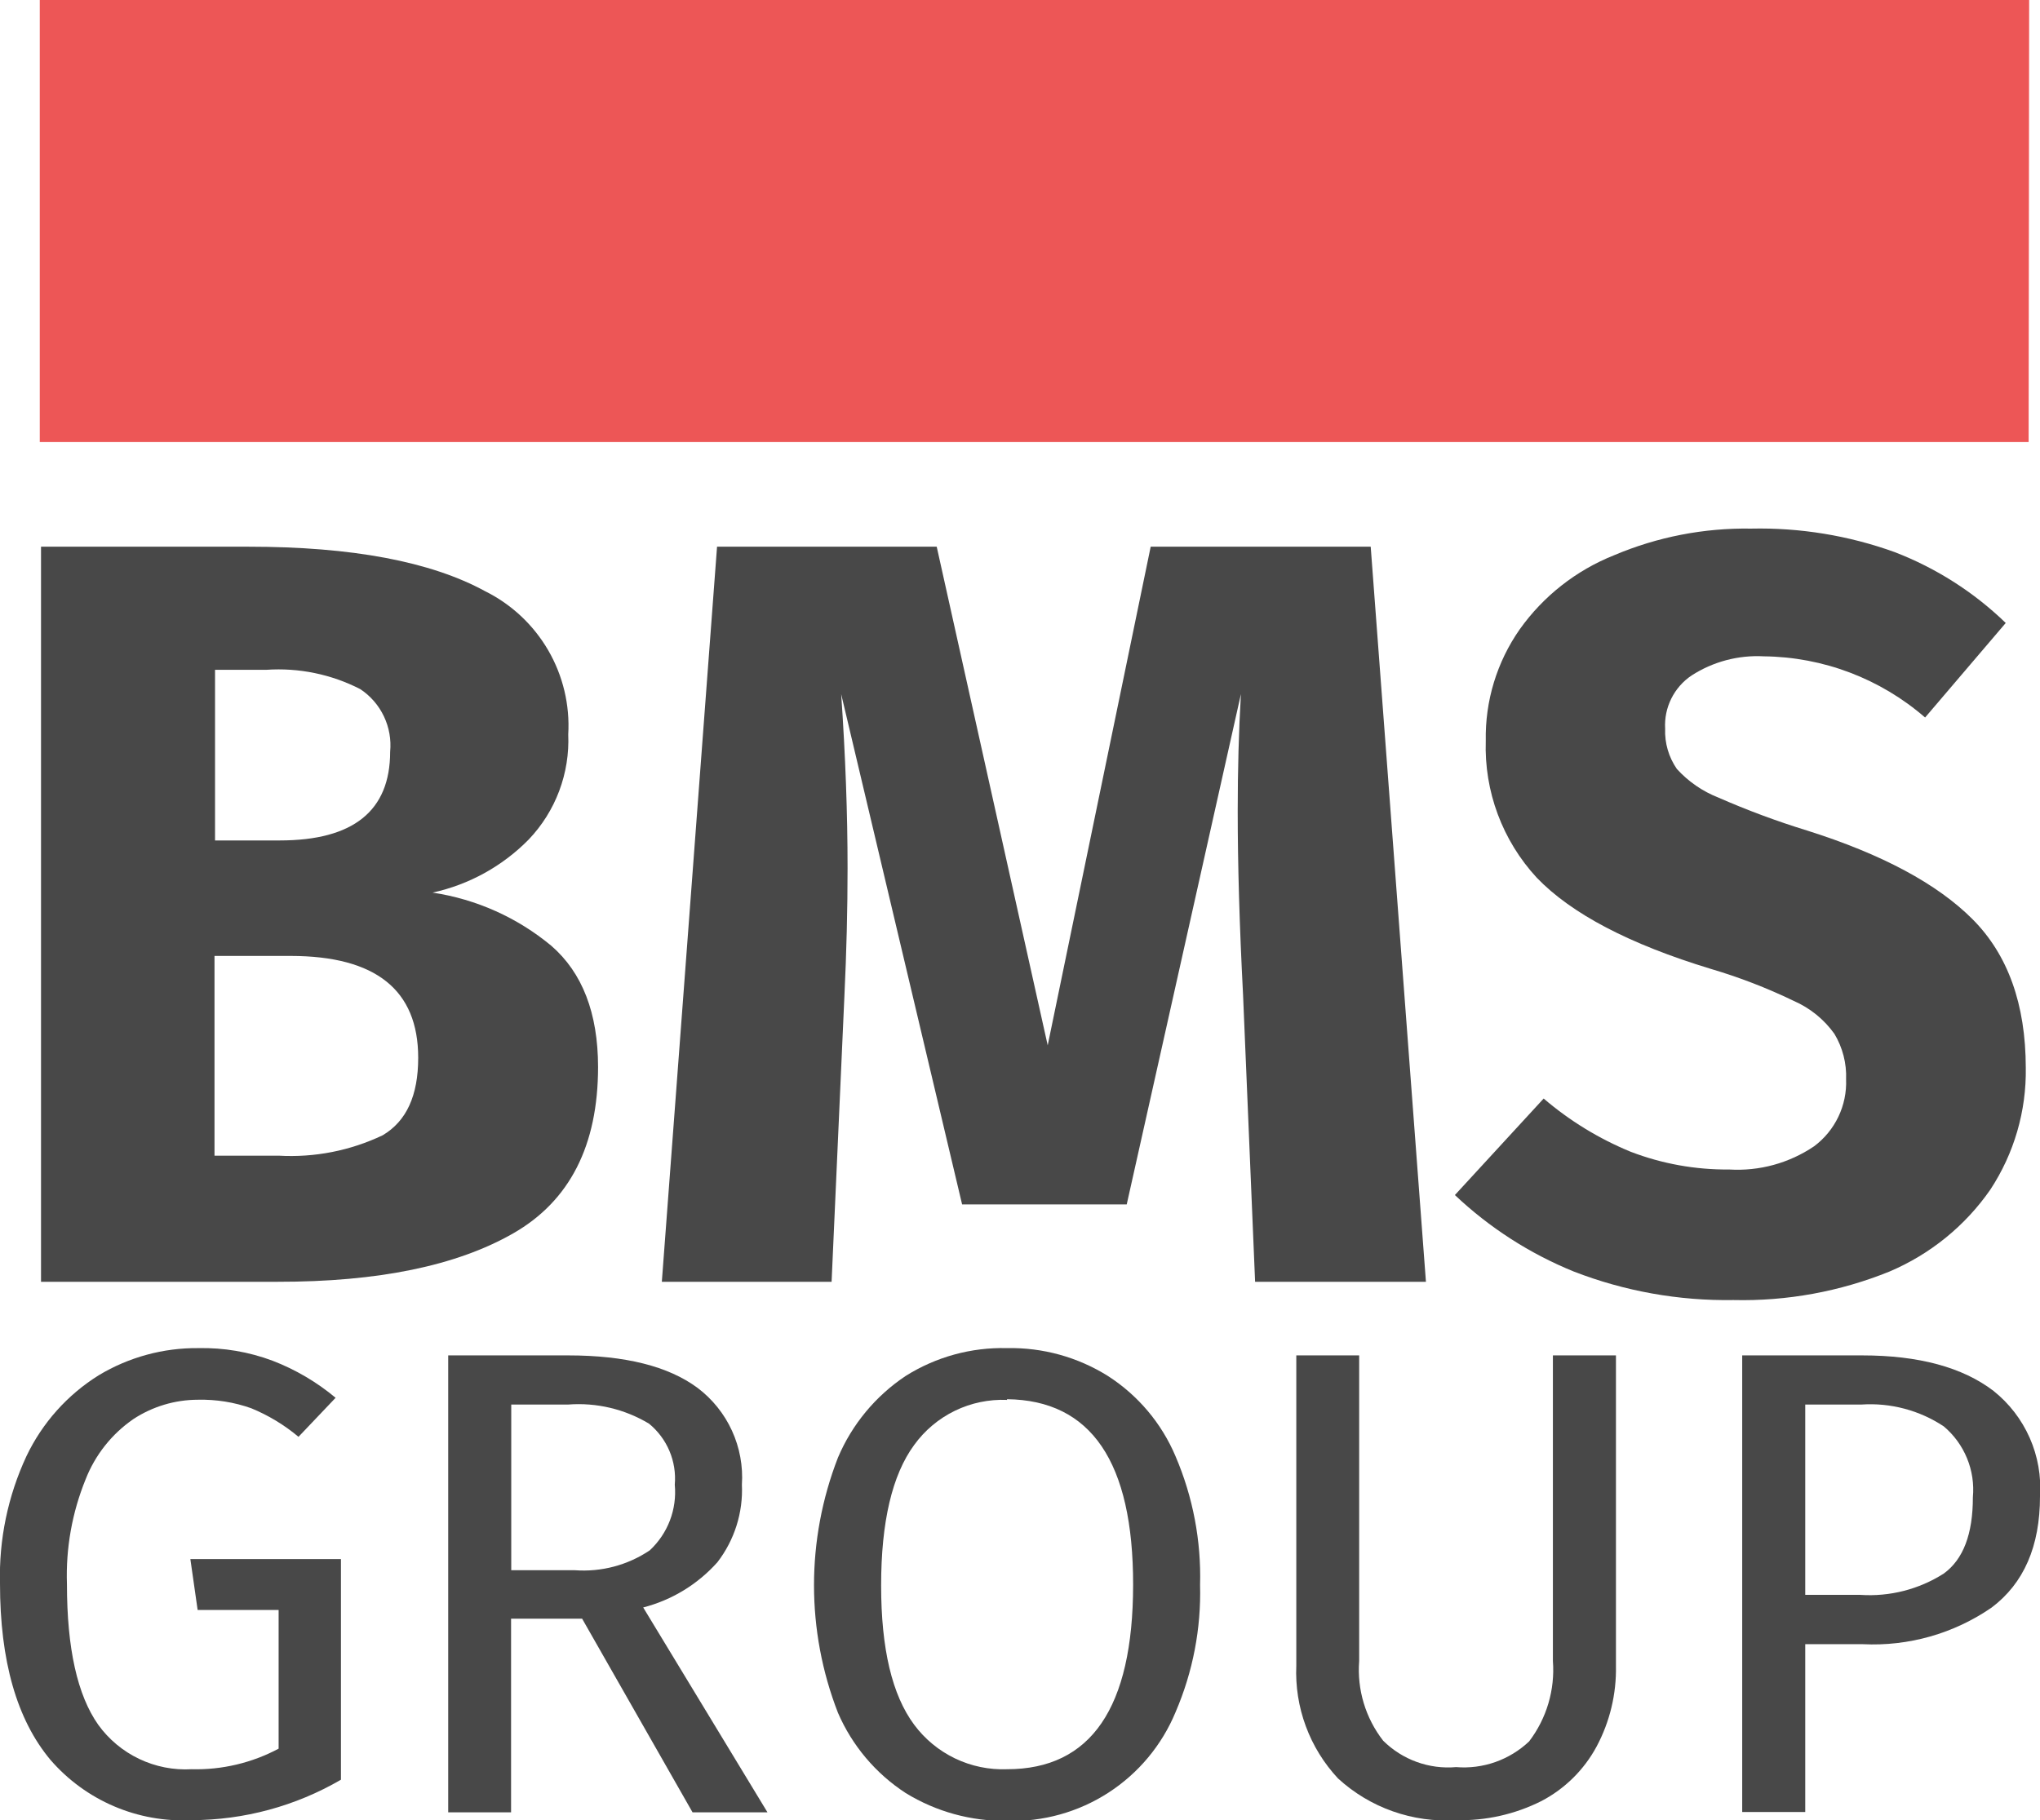
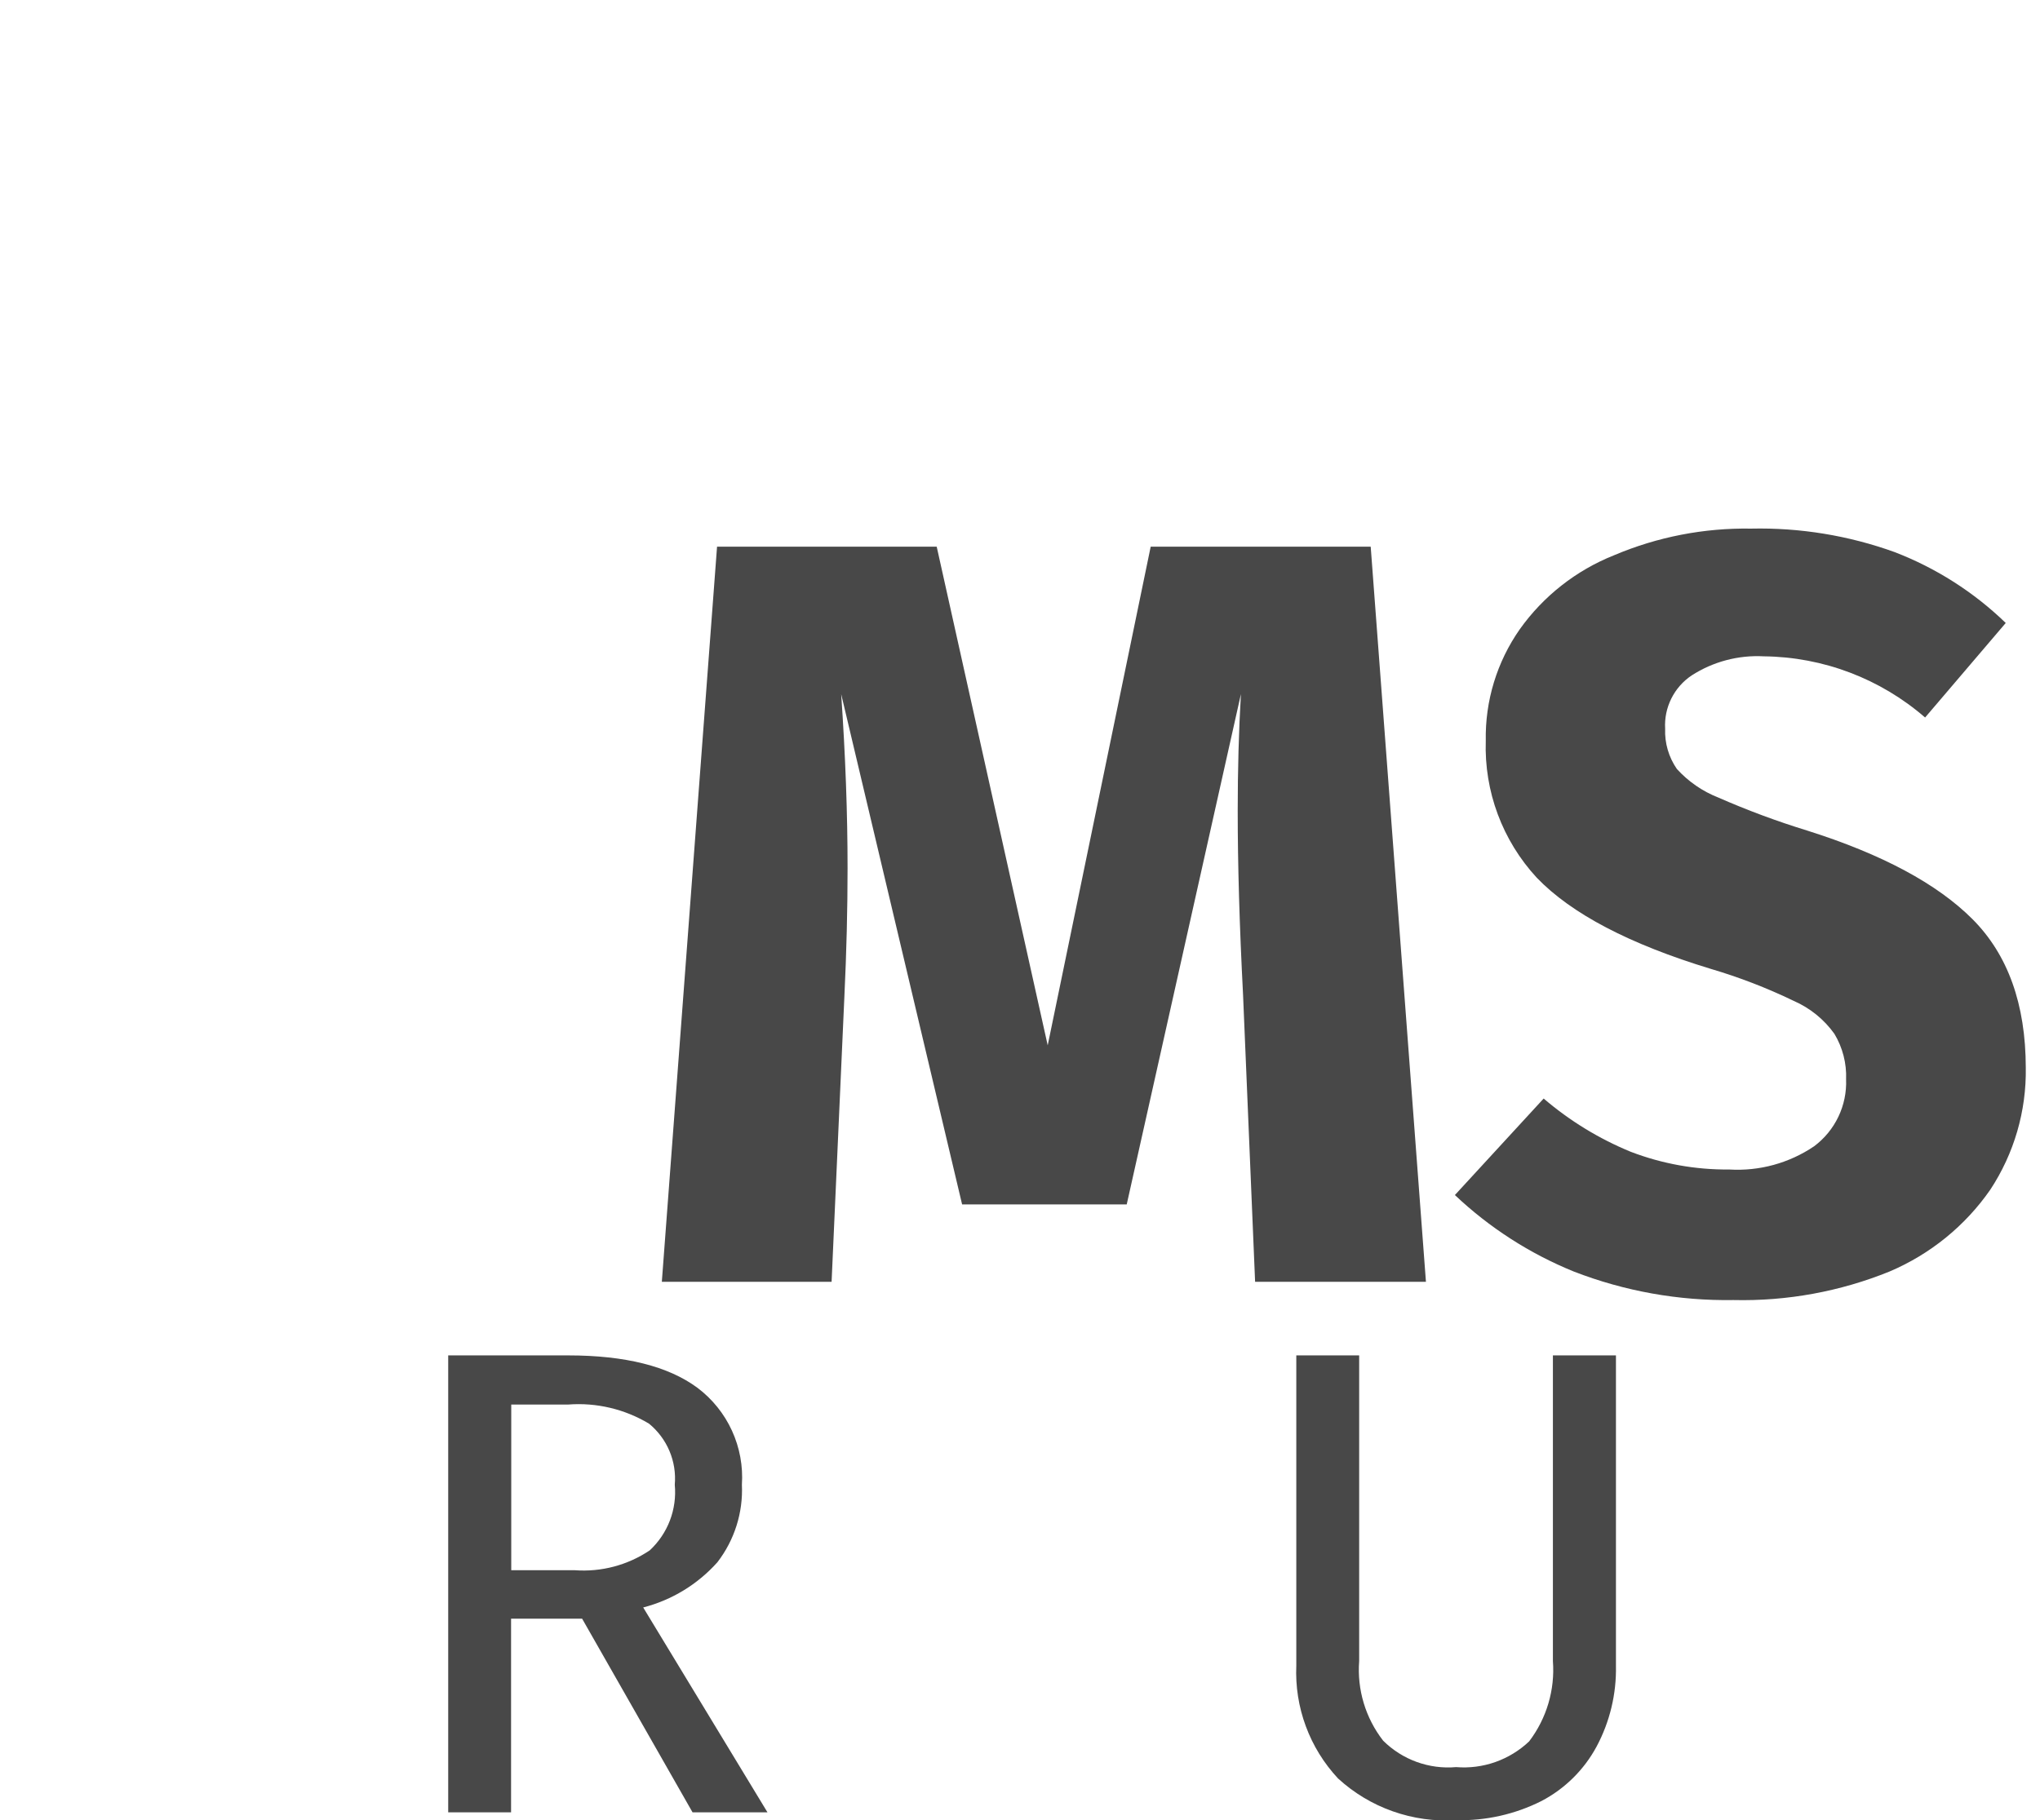
<svg xmlns="http://www.w3.org/2000/svg" width="93" height="83" viewBox="0 0 93 83" fill="none">
  <g clip-path="url(#clip0_91_34581)">
-     <path d="M19.72 40.703C21.713 41.003 23.586 41.842 25.136 43.13C26.55 44.359 27.26 46.198 27.265 48.647C27.265 52.233 25.975 54.764 23.396 56.242C20.816 57.72 17.235 58.456 12.653 58.45H1.87V24.93H11.334C16.045 24.93 19.639 25.607 22.117 26.96C23.319 27.557 24.319 28.495 24.993 29.655C25.666 30.816 25.984 32.149 25.905 33.488C25.943 34.366 25.803 35.242 25.494 36.065C25.186 36.888 24.714 37.64 24.108 38.277C22.913 39.495 21.388 40.339 19.72 40.703ZM9.803 30.544V38.325H12.75C16.107 38.325 17.786 36.977 17.786 34.281C17.839 33.726 17.741 33.168 17.501 32.665C17.262 32.162 16.89 31.733 16.425 31.425C15.105 30.747 13.624 30.442 12.143 30.544H9.803ZM12.702 52.699C14.336 52.793 15.968 52.473 17.446 51.769C18.538 51.122 19.065 49.949 19.065 48.234C19.065 45.144 17.13 43.596 13.26 43.591H9.779V52.699H12.702Z" fill="#484848" />
    <path d="M65.006 58.45H57.218L56.668 45.346C56.506 42.213 56.425 39.422 56.425 36.974C56.425 35.106 56.474 33.326 56.571 31.652L51.365 54.923H43.861L38.348 31.652C38.542 34.456 38.639 37.101 38.639 39.587C38.639 41.458 38.591 43.41 38.494 45.443L37.911 58.45H30.172L32.689 24.93H42.703L47.763 47.668L52.458 24.93H62.488L65.006 58.45Z" fill="#484848" />
    <path d="M79.829 24.105C82.054 24.056 84.268 24.418 86.362 25.172C88.255 25.898 89.982 26.998 91.438 28.408L87.762 32.719C85.721 30.947 83.116 29.958 80.412 29.929C79.249 29.865 78.095 30.171 77.117 30.802C76.722 31.067 76.403 31.43 76.192 31.856C75.98 32.282 75.883 32.755 75.911 33.229C75.885 33.883 76.073 34.527 76.445 35.065C76.966 35.638 77.611 36.084 78.331 36.367C79.65 36.946 81.002 37.449 82.379 37.872C85.795 38.951 88.31 40.299 89.924 41.916C91.537 43.534 92.347 45.791 92.352 48.687C92.384 50.662 91.82 52.601 90.733 54.252C89.586 55.903 87.994 57.195 86.143 57.981C83.885 58.897 81.463 59.34 79.027 59.283C76.537 59.324 74.063 58.882 71.742 57.981C69.736 57.165 67.899 55.982 66.326 54.495L70.373 50.094C71.558 51.109 72.897 51.928 74.34 52.521C75.774 53.071 77.298 53.345 78.833 53.33C80.205 53.413 81.565 53.041 82.703 52.27C83.175 51.918 83.554 51.456 83.808 50.925C84.062 50.394 84.183 49.809 84.16 49.221C84.189 48.491 84.003 47.768 83.626 47.142C83.153 46.481 82.51 45.961 81.764 45.637C80.548 45.05 79.286 44.563 77.991 44.181C74.284 43.054 71.639 41.669 70.058 40.024C68.492 38.328 67.657 36.085 67.734 33.779C67.699 31.965 68.241 30.187 69.281 28.699C70.36 27.181 71.855 26.007 73.587 25.318C75.56 24.482 77.686 24.069 79.829 24.105Z" fill="#484848" />
-     <path d="M9.043 61.475C10.197 61.45 11.345 61.645 12.426 62.05C13.471 62.452 14.442 63.023 15.3 63.74L13.608 65.52C12.962 64.978 12.235 64.539 11.455 64.218C10.676 63.941 9.853 63.81 9.026 63.829C7.979 63.83 6.955 64.137 6.08 64.711C5.095 65.39 4.337 66.348 3.902 67.461C3.286 68.977 2.996 70.606 3.052 72.242C3.052 75.165 3.527 77.3 4.477 78.648C4.958 79.317 5.601 79.853 6.345 80.208C7.09 80.563 7.912 80.725 8.735 80.678C10.116 80.714 11.483 80.39 12.702 79.74V73.415H9.01L8.678 71.093H15.543V81.156C13.476 82.36 11.127 82.996 8.735 83C7.523 83.061 6.314 82.845 5.199 82.368C4.084 81.892 3.092 81.167 2.299 80.25C0.766 78.416 -5.82938e-05 75.736 -5.82938e-05 72.209C-0.053 70.206 0.36 68.218 1.206 66.402C1.93 64.883 3.073 63.603 4.501 62.713C5.871 61.888 7.443 61.459 9.043 61.475Z" fill="#484848" />
    <path d="M26.537 73.811H23.299V82.644H20.433V61.807H25.905C28.501 61.807 30.466 62.3 31.799 63.287C32.476 63.798 33.016 64.469 33.369 65.24C33.722 66.011 33.878 66.858 33.822 67.704C33.88 68.977 33.484 70.229 32.705 71.239C31.807 72.246 30.629 72.964 29.322 73.301L34.988 82.644H31.572L26.537 73.811ZM26.205 71.603C27.413 71.692 28.616 71.373 29.621 70.697C30.028 70.319 30.343 69.852 30.541 69.333C30.738 68.814 30.814 68.257 30.762 67.704C30.808 67.18 30.725 66.652 30.52 66.167C30.316 65.683 29.996 65.255 29.589 64.921C28.481 64.255 27.194 63.95 25.905 64.048H23.307V71.603H26.205Z" fill="#484848" />
-     <path d="M45.909 61.475C47.533 61.441 49.131 61.883 50.507 62.745C51.882 63.628 52.957 64.905 53.592 66.41C54.384 68.261 54.765 70.262 54.709 72.274C54.761 74.265 54.38 76.244 53.592 78.074C52.967 79.583 51.897 80.865 50.525 81.751C49.152 82.637 47.542 83.084 45.909 83.032C44.279 83.056 42.675 82.616 41.286 81.762C39.921 80.873 38.848 79.601 38.202 78.106C36.745 74.363 36.745 70.21 38.202 66.466C38.844 64.951 39.916 63.658 41.286 62.745C42.668 61.875 44.276 61.433 45.909 61.475ZM45.909 63.837C45.088 63.803 44.272 63.973 43.533 64.331C42.794 64.69 42.156 65.226 41.675 65.892C40.671 67.259 40.169 69.403 40.169 72.298C40.169 75.194 40.671 77.297 41.675 78.648C42.163 79.305 42.803 79.833 43.541 80.187C44.278 80.54 45.091 80.709 45.909 80.678C49.735 80.678 51.651 77.877 51.657 72.274C51.662 66.671 49.746 63.848 45.909 63.805V63.837Z" fill="#484848" />
    <path d="M73.668 75.955C73.695 77.239 73.392 78.51 72.786 79.643C72.216 80.702 71.342 81.567 70.276 82.126C69.07 82.734 67.732 83.034 66.382 83C65.403 83.062 64.421 82.925 63.496 82.598C62.571 82.272 61.722 81.762 60.999 81.099C60.356 80.411 59.856 79.601 59.53 78.718C59.203 77.835 59.056 76.895 59.096 75.955V61.807H61.962V75.744C61.862 77.049 62.252 78.343 63.055 79.376C63.489 79.807 64.011 80.138 64.585 80.346C65.16 80.554 65.773 80.635 66.382 80.581C66.988 80.631 67.598 80.552 68.171 80.35C68.744 80.147 69.269 79.827 69.71 79.409C70.508 78.361 70.894 77.057 70.794 75.744V61.807H73.668V75.955Z" fill="#484848" />
-     <path d="M84.897 61.807C87.471 61.807 89.471 62.349 90.879 63.425C91.595 63.995 92.161 64.73 92.531 65.567C92.9 66.403 93.061 67.317 93 68.23C93 70.511 92.263 72.204 90.79 73.309C89.07 74.494 87.007 75.079 84.921 74.976H82.298V82.628H79.424V61.807H84.897ZM84.808 72.727C86.147 72.817 87.48 72.477 88.612 71.756C89.503 71.109 89.94 69.953 89.94 68.278C89.996 67.672 89.905 67.061 89.673 66.498C89.442 65.934 89.078 65.435 88.612 65.043C87.506 64.31 86.189 63.96 84.864 64.048H82.298V72.727H84.808Z" fill="#484848" />
-     <path d="M92.506 0H1.813V20.157H92.482L92.506 0Z" fill="#ED5656" />
  </g>
  <defs>
    <clipPath id="clip0_91_34581">
      <rect width="93" height="83" fill="white" />
    </clipPath>
  </defs>
</svg>